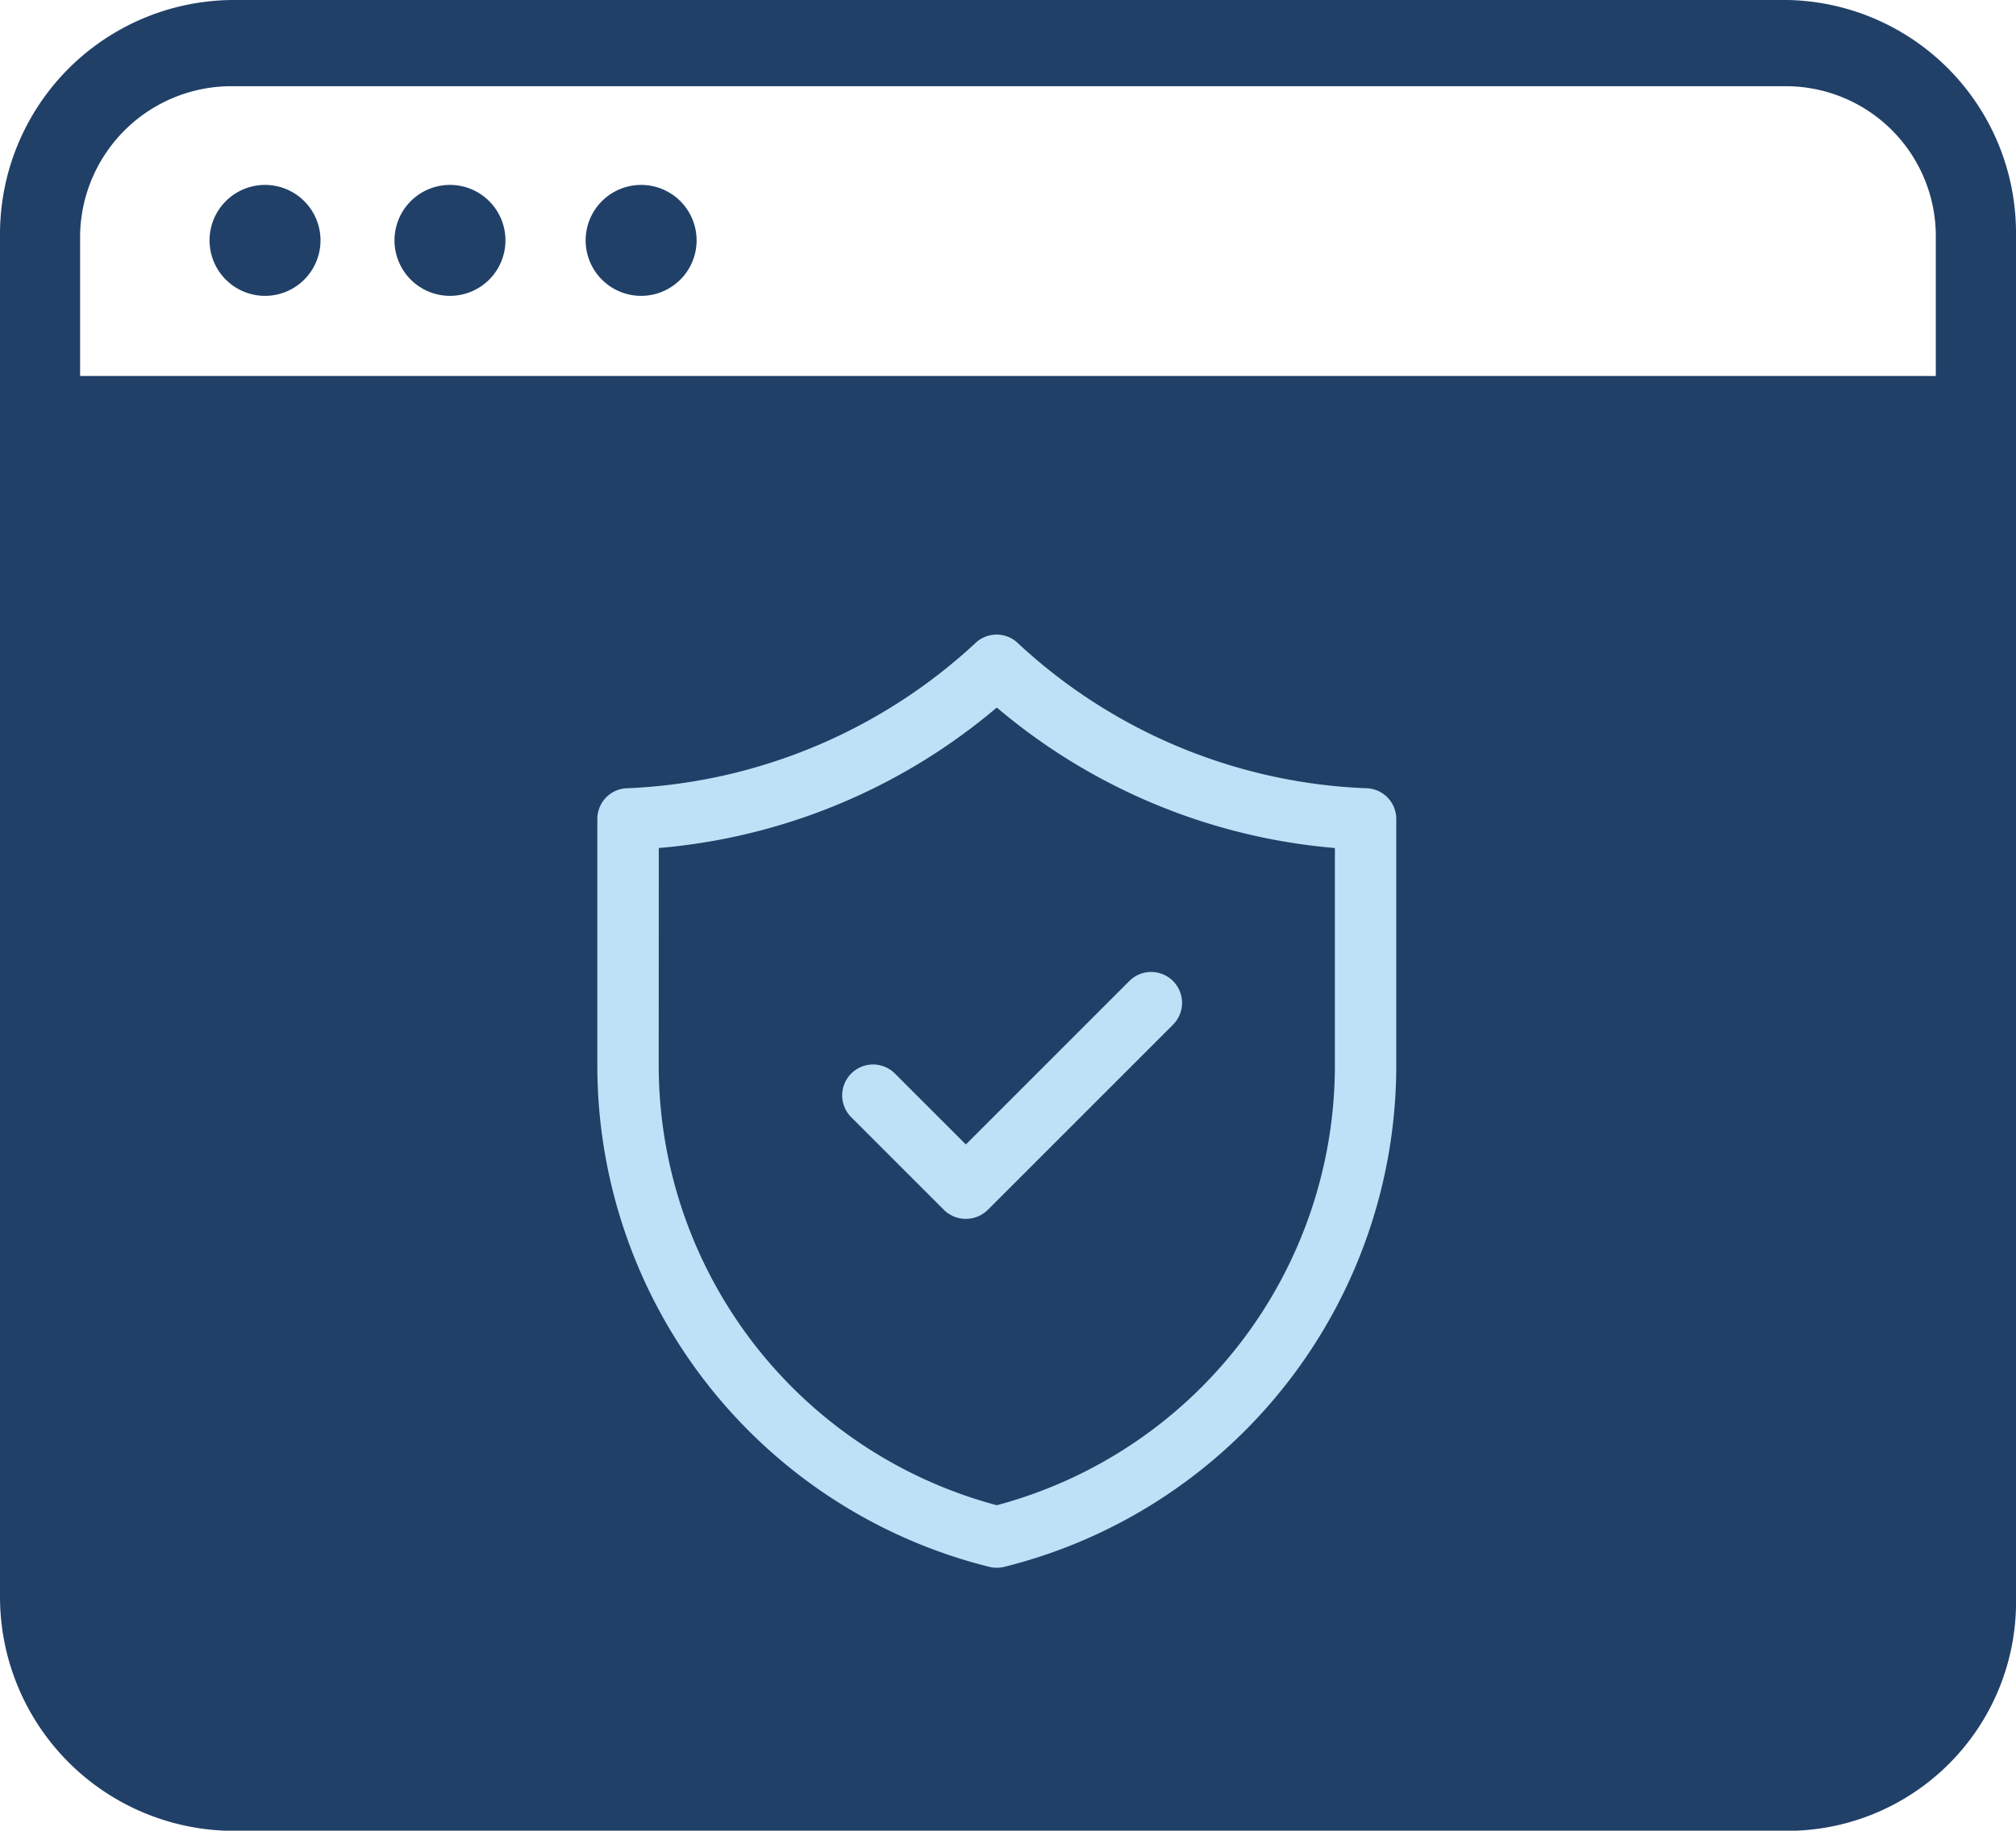
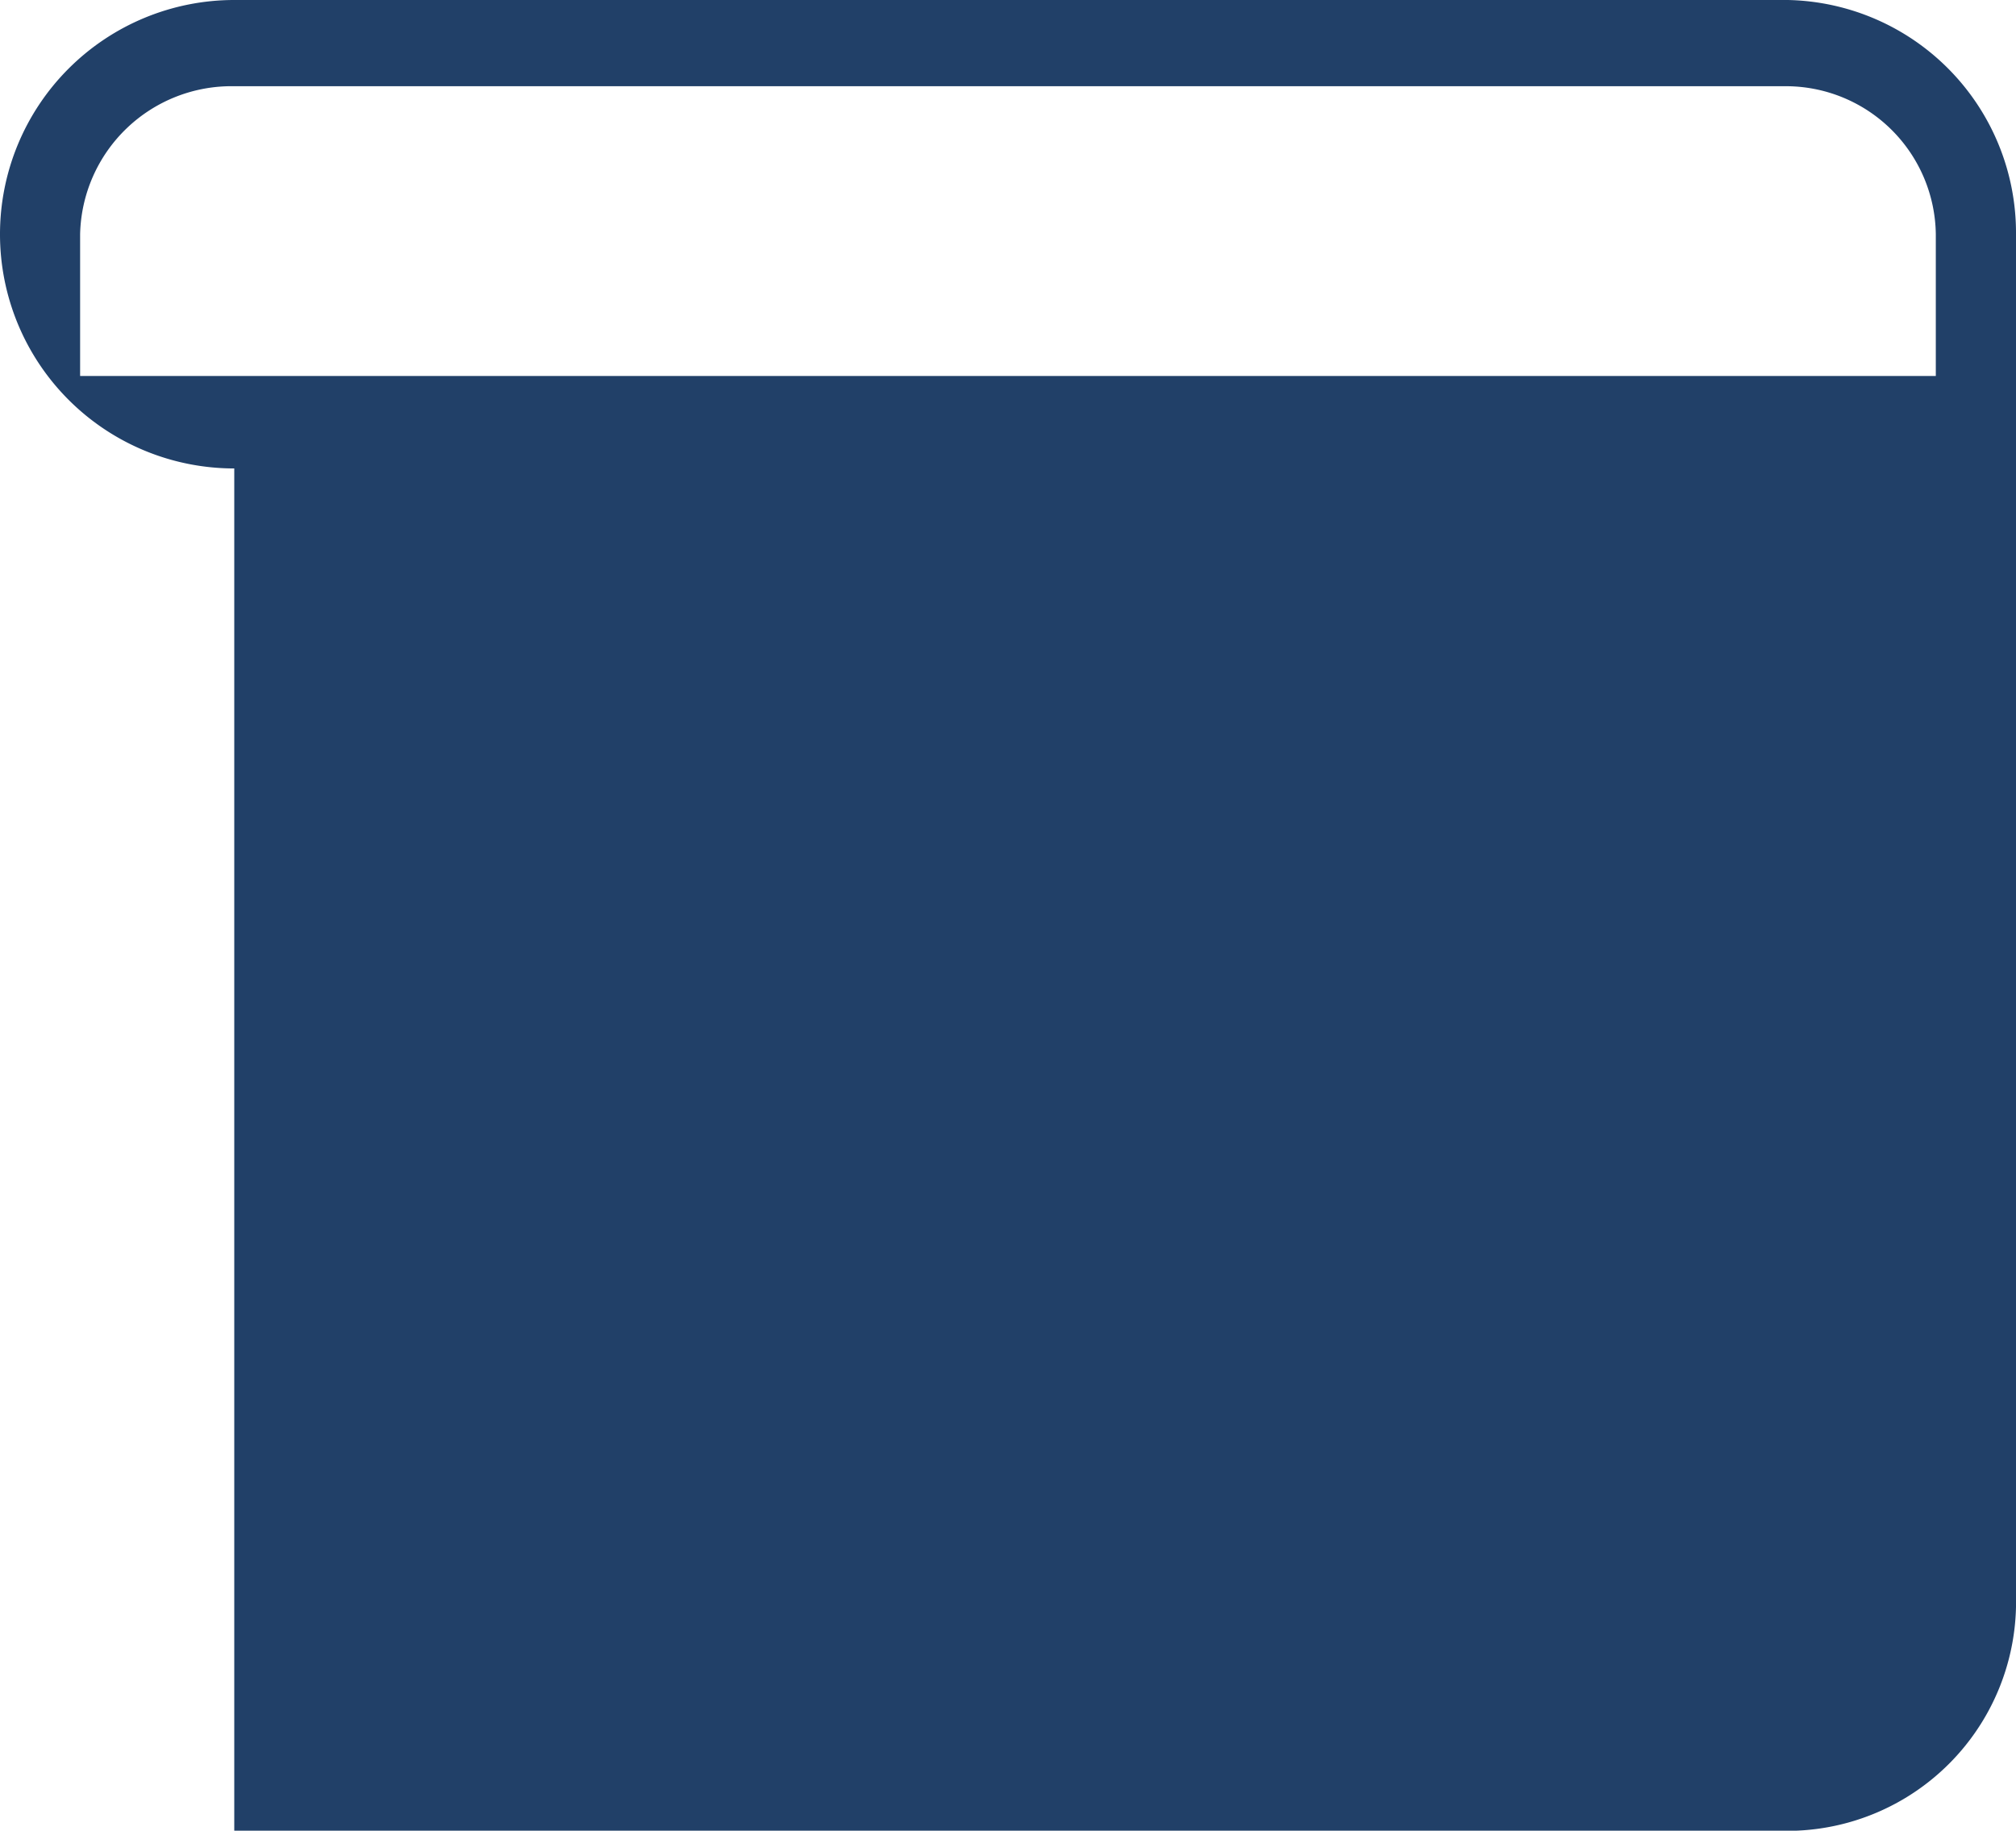
<svg xmlns="http://www.w3.org/2000/svg" width="54" height="49.045" viewBox="0 0 54 49.045">
  <g id="Gruppe_1726" data-name="Gruppe 1726" transform="translate(-689 -3086.174)">
    <g id="Gruppe_1723" data-name="Gruppe 1723" transform="translate(-0.186 0.045)">
-       <path id="Pfad_8440" data-name="Pfad 8440" d="M81.323,30.27h41.615a6.24,6.24,0,0,1,6.11,6.275v36.5a6.133,6.133,0,0,1-6.11,6.275H81.323a6.272,6.272,0,0,1-6.275-6.275v-36.5A6.272,6.272,0,0,1,81.323,30.27ZM77.194,40.343H126.9v-3.8a4.018,4.018,0,0,0-3.963-3.963H81.323a4.055,4.055,0,0,0-4.129,3.963Z" transform="translate(614.138 3055.859)" fill="#214068" />
-       <path id="Pfad_8441" data-name="Pfad 8441" d="M185.642,82.208a1.486,1.486,0,1,1-1.486-1.486,1.486,1.486,0,0,1,1.486,1.486" transform="translate(517.083 3010.361)" fill="#214068" fill-rule="evenodd" />
-       <path id="Pfad_8442" data-name="Pfad 8442" d="M135.192,82.208a1.486,1.486,0,1,1-1.486-1.486,1.486,1.486,0,0,1,1.486,1.486" transform="translate(562.579 3010.361)" fill="#214068" fill-rule="evenodd" />
-       <path id="Pfad_8443" data-name="Pfad 8443" d="M237.772,82.208a1.486,1.486,0,1,1-1.486-1.486,1.486,1.486,0,0,1,1.486,1.486" transform="translate(470.073 3010.361)" fill="#214068" fill-rule="evenodd" />
+       <path id="Pfad_8440" data-name="Pfad 8440" d="M81.323,30.27h41.615a6.24,6.24,0,0,1,6.11,6.275v36.5a6.133,6.133,0,0,1-6.11,6.275H81.323v-36.5A6.272,6.272,0,0,1,81.323,30.27ZM77.194,40.343H126.9v-3.8a4.018,4.018,0,0,0-3.963-3.963H81.323a4.055,4.055,0,0,0-4.129,3.963Z" transform="translate(614.138 3055.859)" fill="#214068" />
    </g>
    <g id="safe-icon" transform="translate(705 3103.175)">
-       <path id="Pfad_7578" data-name="Pfad 7578" d="M13.5,25.976a.836.836,0,0,0,.4,0A13.844,13.844,0,0,0,24.4,12.525V5.939a.823.823,0,0,0-.823-.823,14.533,14.533,0,0,1-9.3-3.875.823.823,0,0,0-1.164,0,14.61,14.61,0,0,1-9.3,3.875A.823.823,0,0,0,3,5.939v6.586A13.844,13.844,0,0,0,13.5,25.976ZM4.646,6.718A16.1,16.1,0,0,0,13.7,2.954a16.1,16.1,0,0,0,9.056,3.764v5.807a12.2,12.2,0,0,1-9.056,11.8,12.2,12.2,0,0,1-9.056-11.8Z" transform="translate(-3 -1)" fill="#bde2f7" />
-       <path id="Pfad_7579" data-name="Pfad 7579" d="M13.724,18.376a.838.838,0,0,0,1.17,0l4.964-4.964a.827.827,0,1,0-1.17-1.17l-4.379,4.379-1.9-1.9a.827.827,0,1,0-1.17,1.17Z" transform="translate(-4.438 -2.961)" fill="#bde2f7" />
-     </g>
+       </g>
  </g>
</svg>